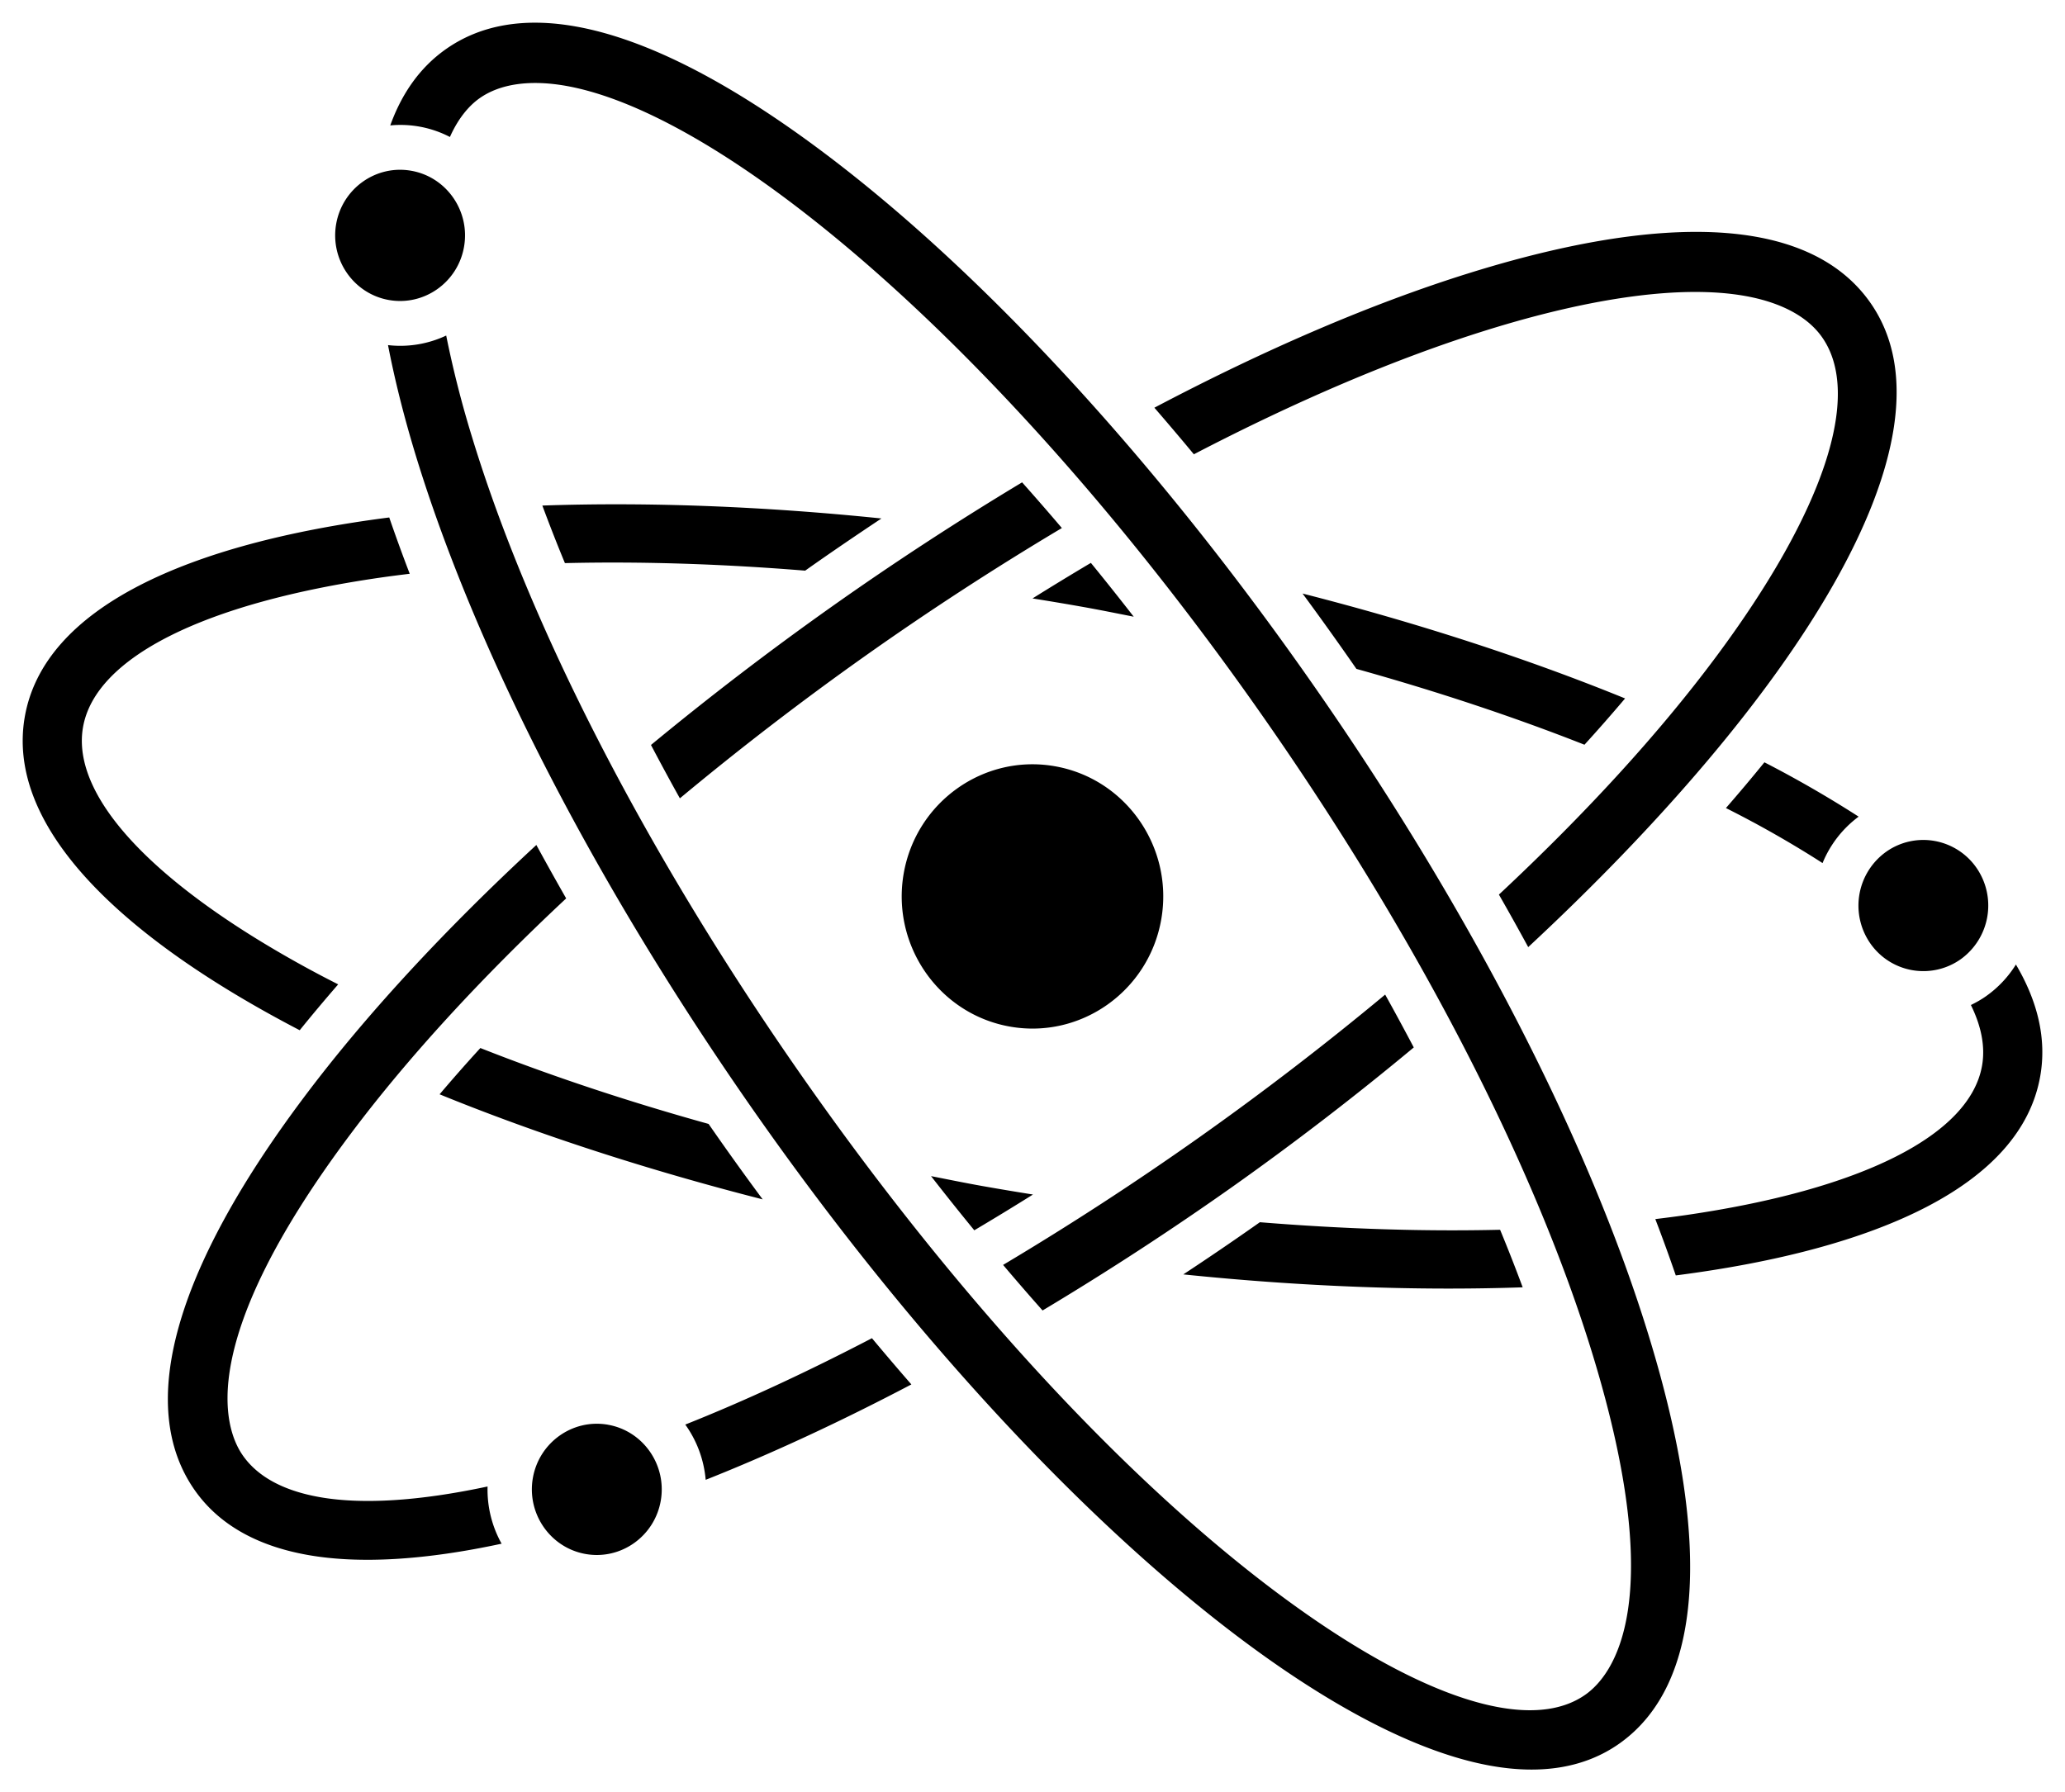
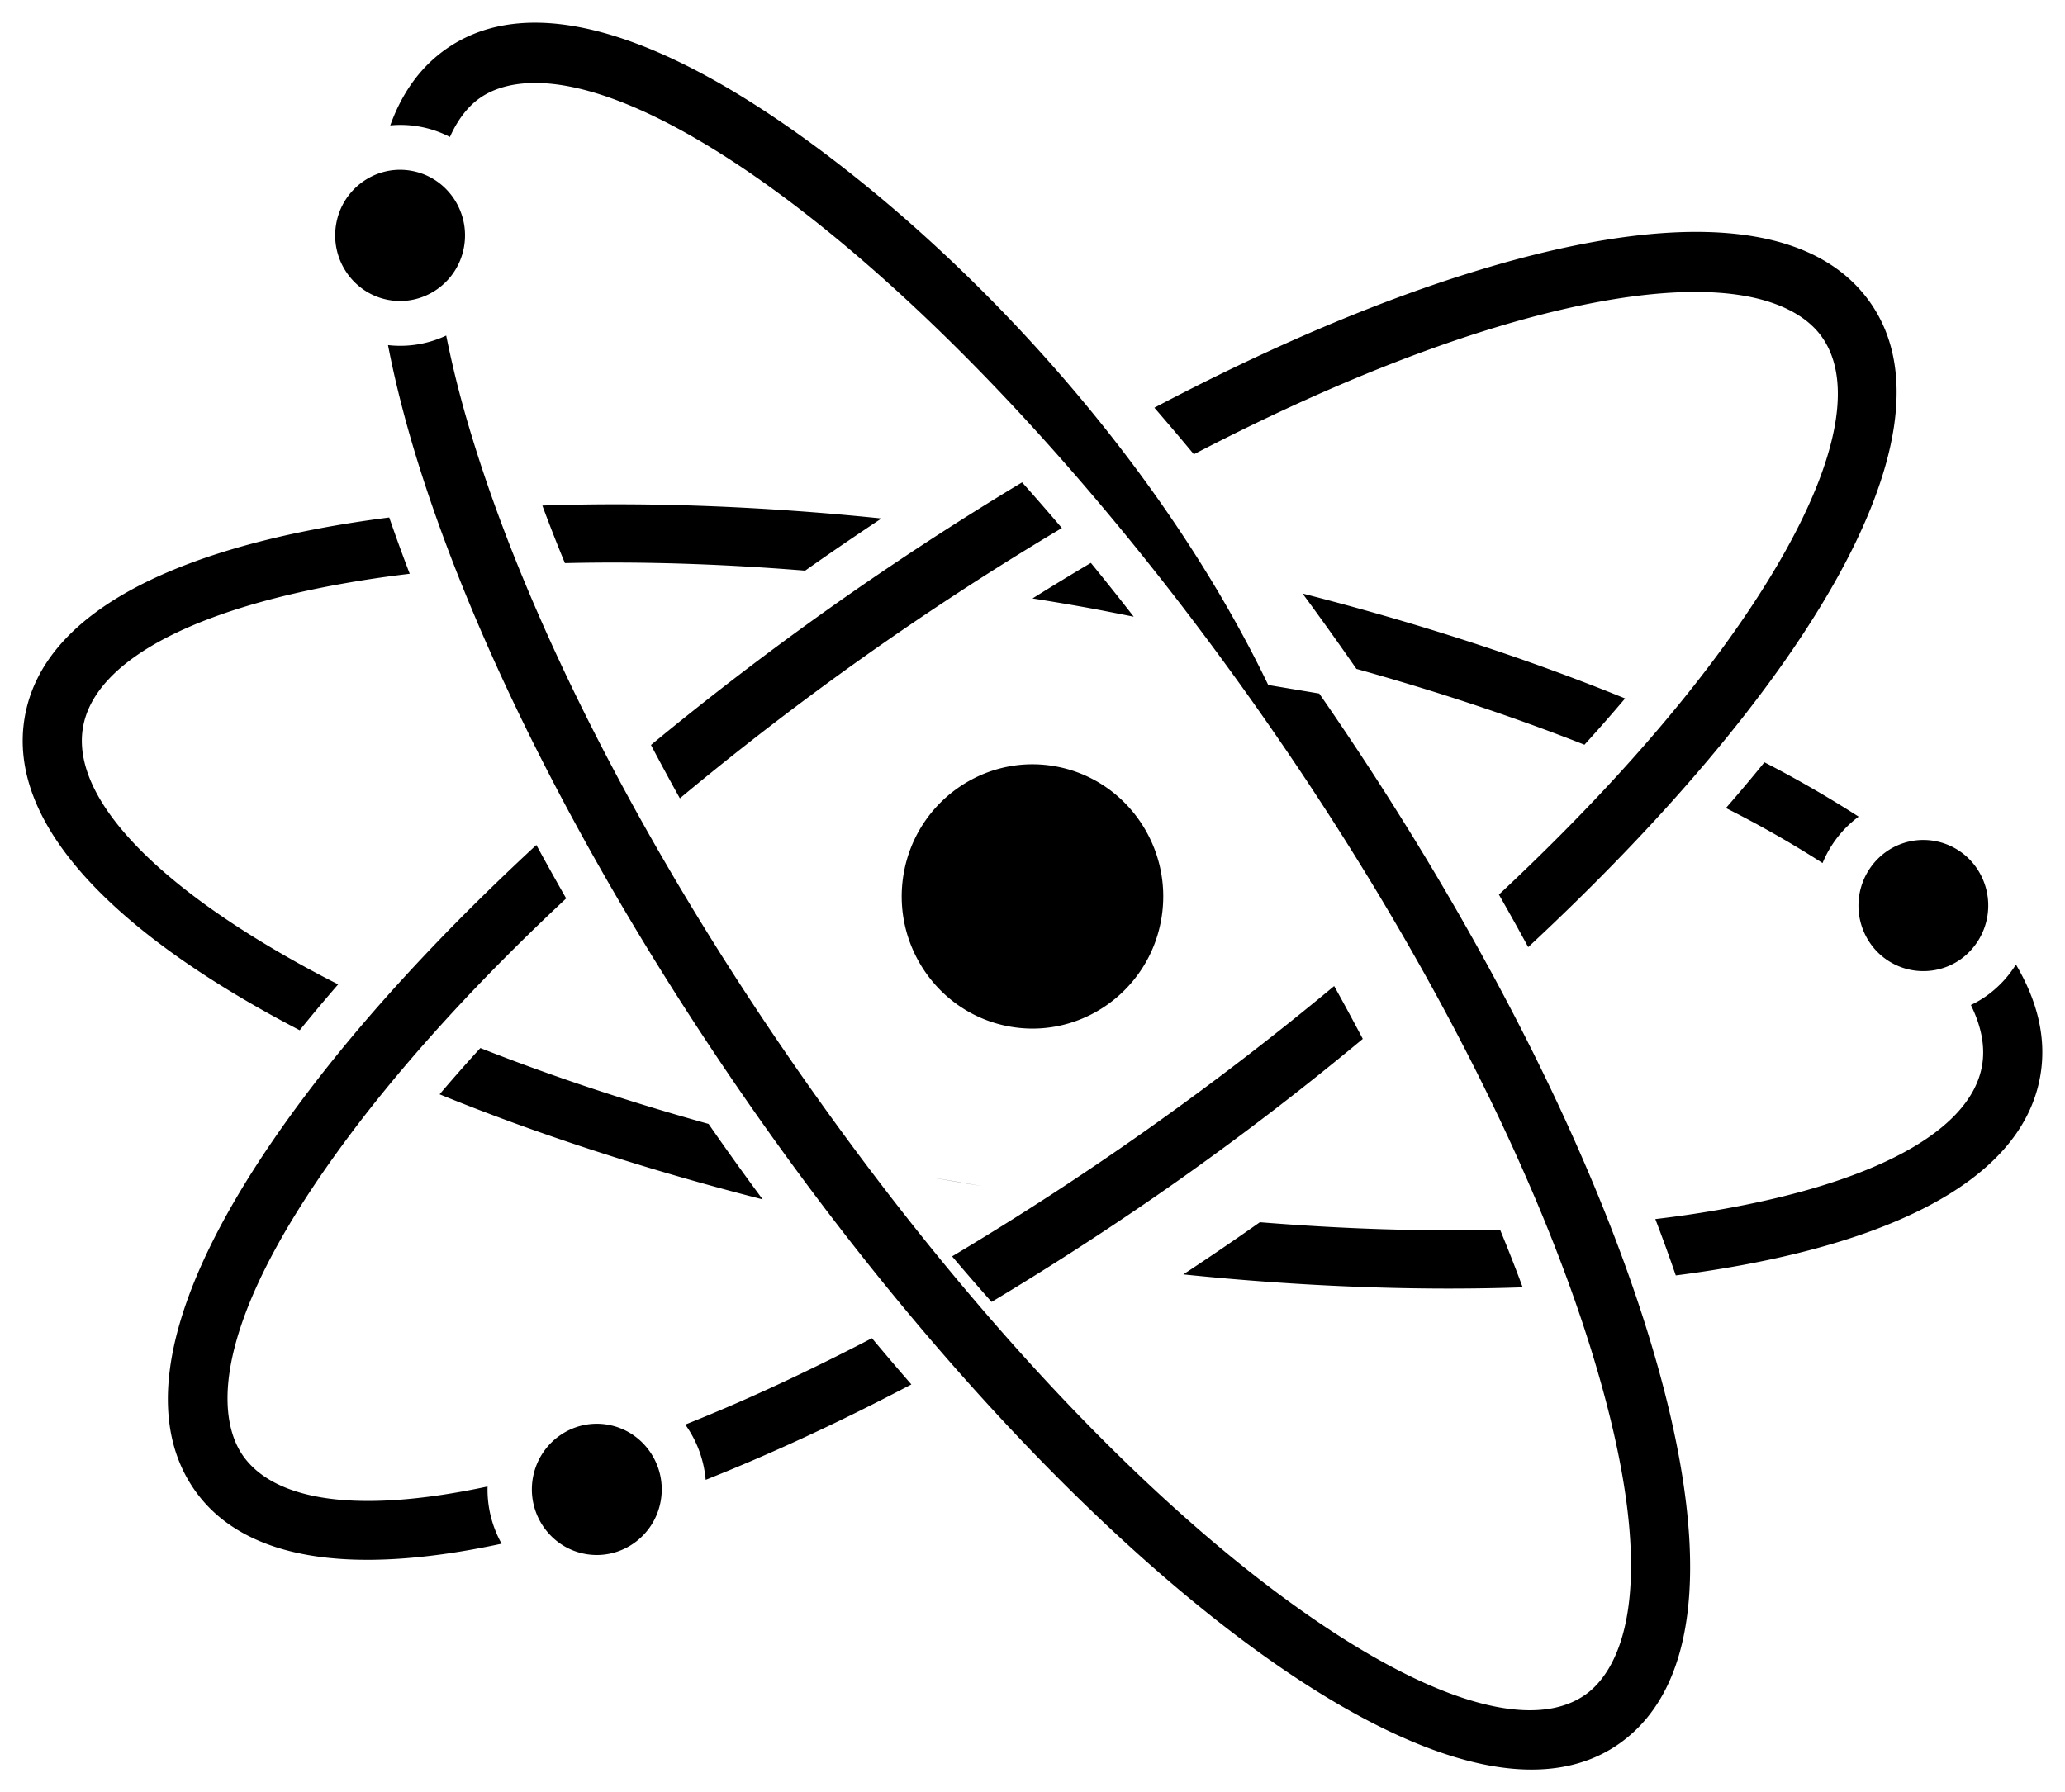
<svg xmlns="http://www.w3.org/2000/svg" width="91" height="79" viewBox="0 0 91 79">
-   <path d="M43.274 52.275c-.756-.135-1.499-.287-2.245-.434.64.823 1.274 1.616 1.906 2.388.85-.504 1.711-1.028 2.586-1.577a126.54 126.54 0 0 1-2.247-.377m9.58-2.147a132.167 132.167 0 0 1-8.65 5.627c.584.69 1.165 1.361 1.74 2.008a132.066 132.066 0 0 0 8.404-5.478 129.675 129.675 0 0 0 7.954-6.116c-.408-.772-.826-1.548-1.261-2.329a132.665 132.665 0 0 1-8.187 6.288m5.282-19.558C51.35 20.775 43.74 12.417 36.706 7.035c-4.363-3.338-8.182-5.306-11.33-5.867-2.28-.407-4.21-.075-5.74 1.008-1.111.787-1.92 1.914-2.438 3.352a4.726 4.726 0 0 1 2.629.51c.409-.92.918-1.433 1.303-1.705.907-.642 2.228-.83 3.82-.547 2.723.485 6.245 2.334 10.184 5.348 6.824 5.223 14.235 13.371 20.868 22.947 6.633 9.575 11.674 19.401 14.195 27.669 3.329 10.922.881 14.088-.326 14.943-.937.664-2.225.844-3.795.564-2.66-.474-6.134-2.269-10.096-5.275C49.152 64.802 41.7 56.62 35 46.946c-6.634-9.577-11.675-19.404-14.195-27.67a46.335 46.335 0 0 1-1.142-4.486 4.744 4.744 0 0 1-2.564.422c.292 1.507.691 3.116 1.216 4.84 2.6 8.523 7.766 18.61 14.55 28.404 11.122 16.053 24.317 27.859 32.837 29.377 2.266.404 4.172.073 5.664-.983 3.643-2.578 4.1-8.76 1.32-17.875-2.596-8.522-7.764-18.61-14.55-28.405m-2.618 23.303-.046.034a127.133 127.133 0 0 1-3.326 2.266c5.183.534 10.269.733 14.955.569-.31-.834-.64-1.68-.995-2.536-3.332.079-6.886-.032-10.588-.333m-25.319 8.92c.506.704.822 1.543.899 2.435 2.893-1.149 5.938-2.561 9.064-4.205a127.652 127.652 0 0 1-1.737-2.038c-2.822 1.47-5.583 2.756-8.226 3.807m57.326-18.885c-.216.153-.442.28-.672.392.462.94.637 1.837.492 2.672-.536 3.068-5.317 5.473-13.119 6.597-.42.06-.847.115-1.28.167a73.8 73.8 0 0 1 .902 2.483c8.872-1.139 15.222-3.972 16.062-8.79.287-1.644-.115-3.291-1.073-4.914a4.82 4.82 0 0 1-1.312 1.393M46.5 33.777c-3.129-.558-6.124 1.562-6.676 4.725-.551 3.162 1.546 6.19 4.675 6.747 3.129.558 6.123-1.562 6.675-4.725.552-3.162-1.545-6.19-4.674-6.747m-22.6-11.493c.31.834.64 1.68.995 2.537 3.331-.08 6.885.032 10.587.332.016-.01.03-.022.046-.033 1.102-.78 2.208-1.53 3.315-2.267-5.179-.534-10.26-.732-14.944-.569m12.753 4.457a135.174 135.174 0 0 0-7.965 6.096c.412.78.833 1.563 1.274 2.352a132.187 132.187 0 0 1 8.185-6.29 132.036 132.036 0 0 1 8.648-5.624 113.011 113.011 0 0 0-1.752-2.014 134.953 134.953 0 0 0-8.39 5.48m8.849-.363c.739.118 1.48.241 2.224.374.754.134 1.493.285 2.236.431a125.567 125.567 0 0 0-1.888-2.372c-.856.507-1.713 1.03-2.572 1.567m-25.052-15.5c.275-1.57-.766-3.074-2.32-3.35-1.554-.278-3.041.774-3.315 2.345-.274 1.57.767 3.074 2.32 3.35 1.555.277 3.042-.775 3.315-2.345M13.753 42.79C6.8 39.037 3.123 35.125 3.658 32.055c.535-3.069 5.316-5.473 13.118-6.597.42-.06.847-.115 1.28-.167a74.897 74.897 0 0 1-.903-2.482c-8.87 1.138-15.22 3.97-16.061 8.789-.84 4.818 4.166 9.676 12.116 13.813.54-.67 1.109-1.345 1.695-2.022-.391-.198-.776-.397-1.15-.6m63.496-6.553c1.11.6 2.13 1.204 3.067 1.807a4.824 4.824 0 0 1 1.59-2.047 50.144 50.144 0 0 0-4.152-2.395 74.51 74.51 0 0 1-1.696 2.016c.404.205.804.41 1.19.62M65.522 14.55c4.721-1.47 8.656-1.99 11.379-1.505 1.593.284 2.77.918 3.405 1.835 1.769 2.552.07 7.67-4.661 14.04-2.53 3.407-5.794 6.966-9.591 10.512.443.773.873 1.545 1.291 2.315C79 30.914 86.572 19.337 82.44 13.369c-1.072-1.547-2.772-2.525-5.054-2.932-3.148-.56-7.401-.032-12.63 1.597-4.305 1.34-9.017 3.37-13.885 5.937.582.672 1.162 1.356 1.74 2.053 4.532-2.358 8.908-4.227 12.911-5.474m-5.748 14.933c3.575.997 6.949 2.12 10.05 3.343a73.944 73.944 0 0 0 1.79-2.04c-4.34-1.77-9.175-3.337-14.213-4.624.79 1.073 1.57 2.162 2.34 3.273l.033.048M26.797 62.8c-1.554-.276-3.04.776-3.315 2.347-.274 1.57.767 3.073 2.321 3.35 1.554.277 3.041-.775 3.315-2.346.274-1.57-.767-3.074-2.32-3.35M14.07 65.987c-1.57-.28-2.718-.894-3.375-1.841-.845-1.22-2.074-5.043 4.75-14.156 2.528-3.375 5.762-6.892 9.505-10.39-.45-.788-.888-1.573-1.314-2.355-4.05 3.745-7.55 7.526-10.268 11.157-5.695 7.605-7.358 13.571-4.807 17.254 1.045 1.508 2.724 2.478 4.99 2.882 2.32.414 5.233.22 8.554-.495a4.891 4.891 0 0 1-.619-2.521c-3 .641-5.522.803-7.416.465m19.54-13.12a127.553 127.553 0 0 1-2.35-3.277l-.034-.049c-3.579-.996-6.955-2.12-10.057-3.346a73.346 73.346 0 0 0-1.797 2.04c4.346 1.773 9.19 3.342 14.237 4.631m49.508-15.32a2.831 2.831 0 0 1 2.138-.478 2.852 2.852 0 0 1 1.847 1.188 2.917 2.917 0 0 1-.703 4.029 2.847 2.847 0 0 1-3.985-.711 2.916 2.916 0 0 1 .703-4.028" stroke-width="2" fill-rule="evenodd" />
+   <path d="M43.274 52.275a126.54 126.54 0 0 1-2.247-.377m9.58-2.147a132.167 132.167 0 0 1-8.65 5.627c.584.69 1.165 1.361 1.74 2.008a132.066 132.066 0 0 0 8.404-5.478 129.675 129.675 0 0 0 7.954-6.116c-.408-.772-.826-1.548-1.261-2.329a132.665 132.665 0 0 1-8.187 6.288m5.282-19.558C51.35 20.775 43.74 12.417 36.706 7.035c-4.363-3.338-8.182-5.306-11.33-5.867-2.28-.407-4.21-.075-5.74 1.008-1.111.787-1.92 1.914-2.438 3.352a4.726 4.726 0 0 1 2.629.51c.409-.92.918-1.433 1.303-1.705.907-.642 2.228-.83 3.82-.547 2.723.485 6.245 2.334 10.184 5.348 6.824 5.223 14.235 13.371 20.868 22.947 6.633 9.575 11.674 19.401 14.195 27.669 3.329 10.922.881 14.088-.326 14.943-.937.664-2.225.844-3.795.564-2.66-.474-6.134-2.269-10.096-5.275C49.152 64.802 41.7 56.62 35 46.946c-6.634-9.577-11.675-19.404-14.195-27.67a46.335 46.335 0 0 1-1.142-4.486 4.744 4.744 0 0 1-2.564.422c.292 1.507.691 3.116 1.216 4.84 2.6 8.523 7.766 18.61 14.55 28.404 11.122 16.053 24.317 27.859 32.837 29.377 2.266.404 4.172.073 5.664-.983 3.643-2.578 4.1-8.76 1.32-17.875-2.596-8.522-7.764-18.61-14.55-28.405m-2.618 23.303-.046.034a127.133 127.133 0 0 1-3.326 2.266c5.183.534 10.269.733 14.955.569-.31-.834-.64-1.68-.995-2.536-3.332.079-6.886-.032-10.588-.333m-25.319 8.92c.506.704.822 1.543.899 2.435 2.893-1.149 5.938-2.561 9.064-4.205a127.652 127.652 0 0 1-1.737-2.038c-2.822 1.47-5.583 2.756-8.226 3.807m57.326-18.885c-.216.153-.442.28-.672.392.462.94.637 1.837.492 2.672-.536 3.068-5.317 5.473-13.119 6.597-.42.06-.847.115-1.28.167a73.8 73.8 0 0 1 .902 2.483c8.872-1.139 15.222-3.972 16.062-8.79.287-1.644-.115-3.291-1.073-4.914a4.82 4.82 0 0 1-1.312 1.393M46.5 33.777c-3.129-.558-6.124 1.562-6.676 4.725-.551 3.162 1.546 6.19 4.675 6.747 3.129.558 6.123-1.562 6.675-4.725.552-3.162-1.545-6.19-4.674-6.747m-22.6-11.493c.31.834.64 1.68.995 2.537 3.331-.08 6.885.032 10.587.332.016-.01.03-.022.046-.033 1.102-.78 2.208-1.53 3.315-2.267-5.179-.534-10.26-.732-14.944-.569m12.753 4.457a135.174 135.174 0 0 0-7.965 6.096c.412.78.833 1.563 1.274 2.352a132.187 132.187 0 0 1 8.185-6.29 132.036 132.036 0 0 1 8.648-5.624 113.011 113.011 0 0 0-1.752-2.014 134.953 134.953 0 0 0-8.39 5.48m8.849-.363c.739.118 1.48.241 2.224.374.754.134 1.493.285 2.236.431a125.567 125.567 0 0 0-1.888-2.372c-.856.507-1.713 1.03-2.572 1.567m-25.052-15.5c.275-1.57-.766-3.074-2.32-3.35-1.554-.278-3.041.774-3.315 2.345-.274 1.57.767 3.074 2.32 3.35 1.555.277 3.042-.775 3.315-2.345M13.753 42.79C6.8 39.037 3.123 35.125 3.658 32.055c.535-3.069 5.316-5.473 13.118-6.597.42-.06.847-.115 1.28-.167a74.897 74.897 0 0 1-.903-2.482c-8.87 1.138-15.22 3.97-16.061 8.789-.84 4.818 4.166 9.676 12.116 13.813.54-.67 1.109-1.345 1.695-2.022-.391-.198-.776-.397-1.15-.6m63.496-6.553c1.11.6 2.13 1.204 3.067 1.807a4.824 4.824 0 0 1 1.59-2.047 50.144 50.144 0 0 0-4.152-2.395 74.51 74.51 0 0 1-1.696 2.016c.404.205.804.41 1.19.62M65.522 14.55c4.721-1.47 8.656-1.99 11.379-1.505 1.593.284 2.77.918 3.405 1.835 1.769 2.552.07 7.67-4.661 14.04-2.53 3.407-5.794 6.966-9.591 10.512.443.773.873 1.545 1.291 2.315C79 30.914 86.572 19.337 82.44 13.369c-1.072-1.547-2.772-2.525-5.054-2.932-3.148-.56-7.401-.032-12.63 1.597-4.305 1.34-9.017 3.37-13.885 5.937.582.672 1.162 1.356 1.74 2.053 4.532-2.358 8.908-4.227 12.911-5.474m-5.748 14.933c3.575.997 6.949 2.12 10.05 3.343a73.944 73.944 0 0 0 1.79-2.04c-4.34-1.77-9.175-3.337-14.213-4.624.79 1.073 1.57 2.162 2.34 3.273l.033.048M26.797 62.8c-1.554-.276-3.04.776-3.315 2.347-.274 1.57.767 3.073 2.321 3.35 1.554.277 3.041-.775 3.315-2.346.274-1.57-.767-3.074-2.32-3.35M14.07 65.987c-1.57-.28-2.718-.894-3.375-1.841-.845-1.22-2.074-5.043 4.75-14.156 2.528-3.375 5.762-6.892 9.505-10.39-.45-.788-.888-1.573-1.314-2.355-4.05 3.745-7.55 7.526-10.268 11.157-5.695 7.605-7.358 13.571-4.807 17.254 1.045 1.508 2.724 2.478 4.99 2.882 2.32.414 5.233.22 8.554-.495a4.891 4.891 0 0 1-.619-2.521c-3 .641-5.522.803-7.416.465m19.54-13.12a127.553 127.553 0 0 1-2.35-3.277l-.034-.049c-3.579-.996-6.955-2.12-10.057-3.346a73.346 73.346 0 0 0-1.797 2.04c4.346 1.773 9.19 3.342 14.237 4.631m49.508-15.32a2.831 2.831 0 0 1 2.138-.478 2.852 2.852 0 0 1 1.847 1.188 2.917 2.917 0 0 1-.703 4.029 2.847 2.847 0 0 1-3.985-.711 2.916 2.916 0 0 1 .703-4.028" stroke-width="2" fill-rule="evenodd" />
</svg>